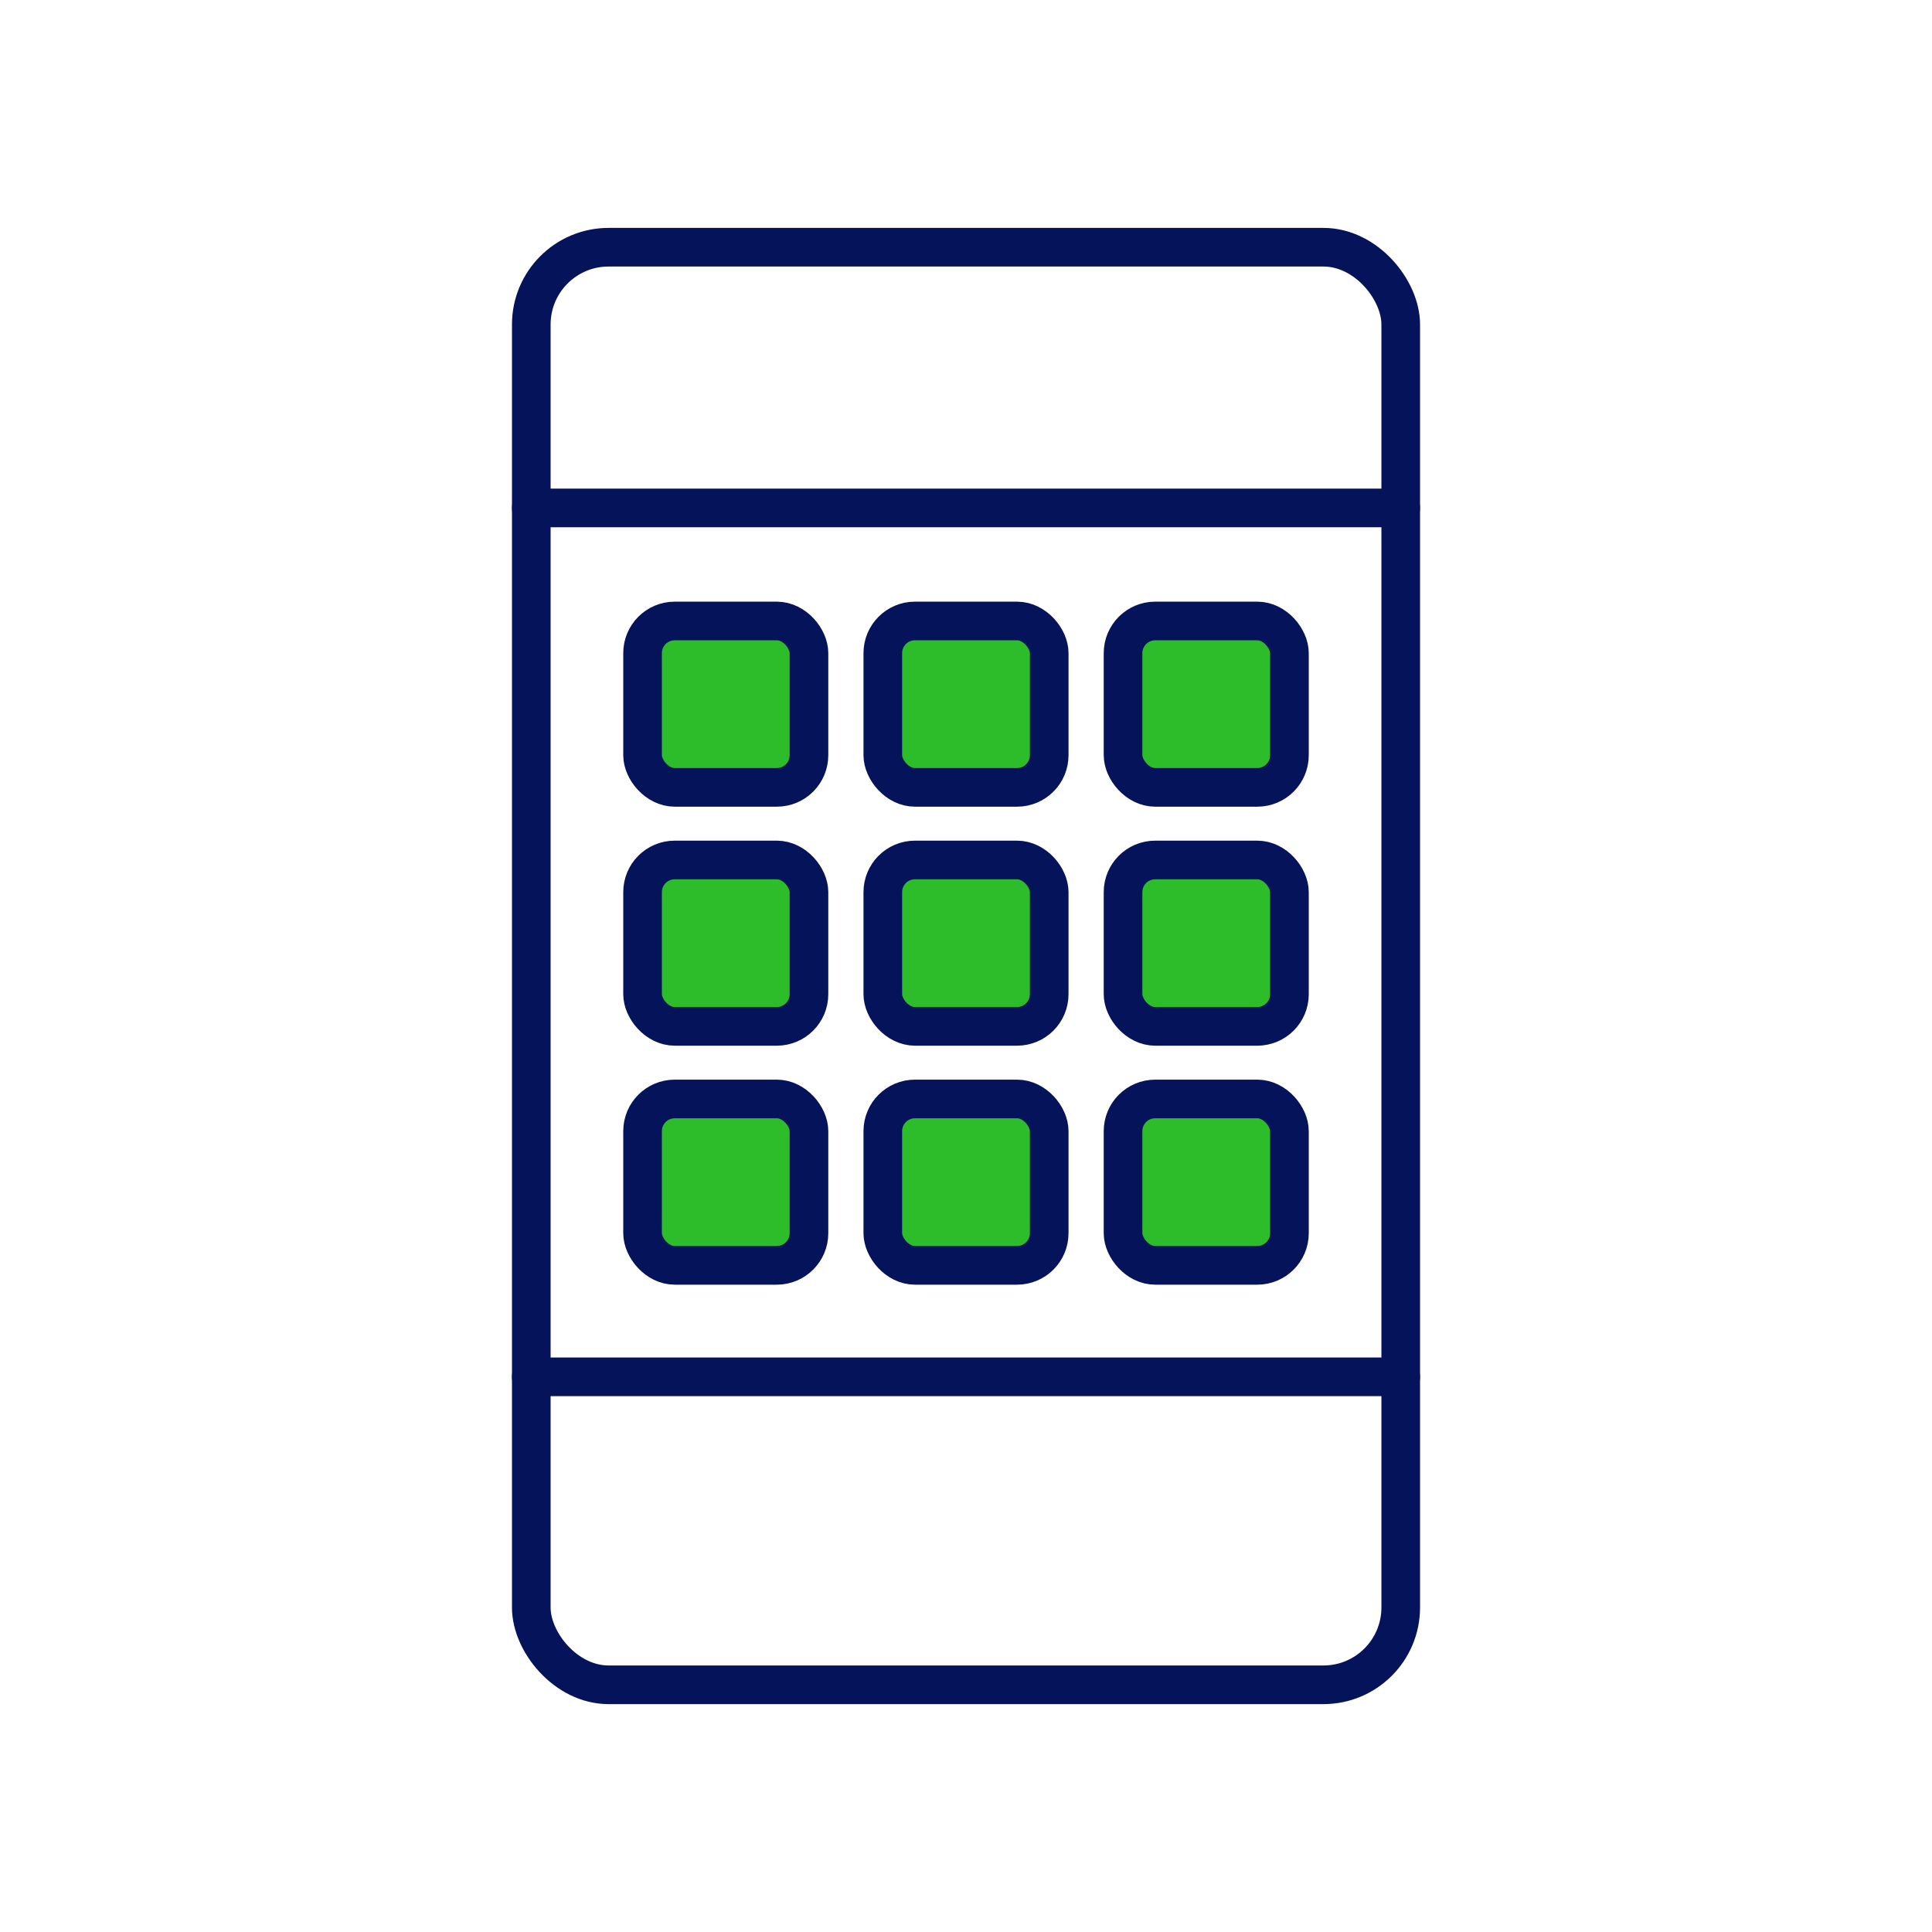
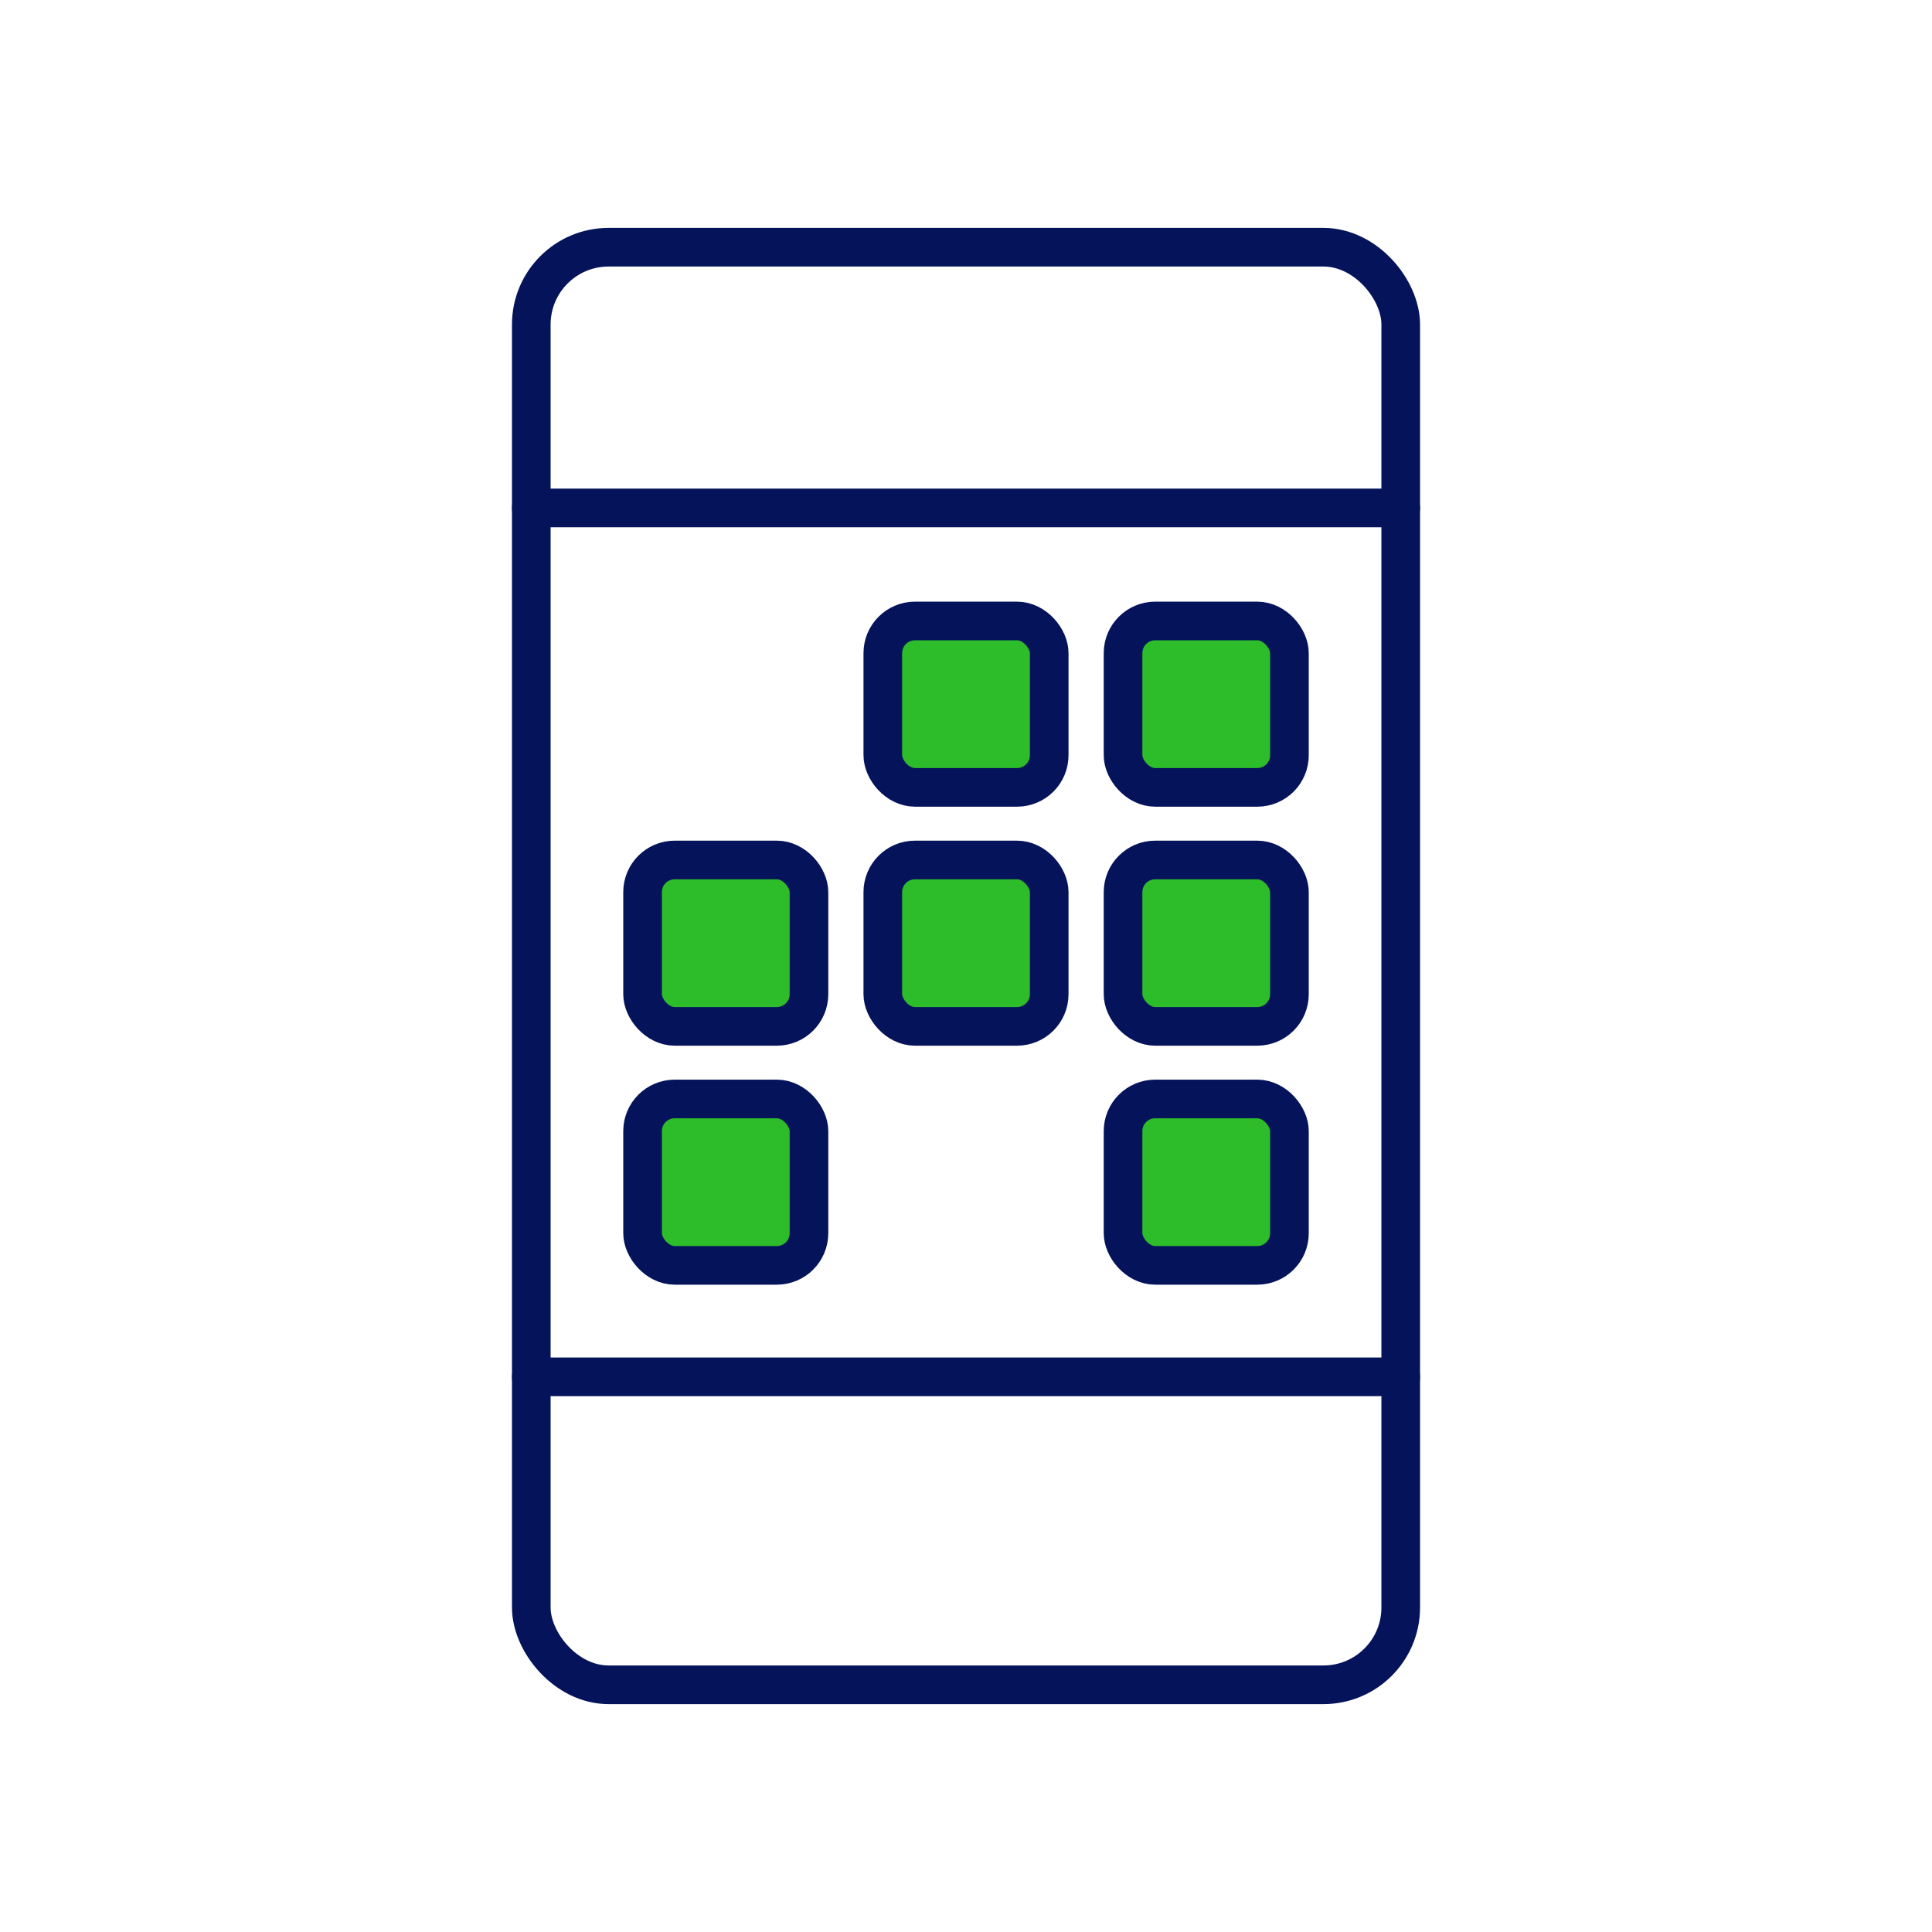
<svg xmlns="http://www.w3.org/2000/svg" width="150" height="150" viewBox="0 0 150 150">
  <g id="internal_ico07" transform="translate(-2097 -3173)">
    <rect id="長方形_27235" data-name="長方形 27235" width="150" height="150" transform="translate(2097 3173)" fill="#fff" />
    <g id="グループ_11551" data-name="グループ 11551" transform="translate(-49)">
      <g id="グループ_10870" data-name="グループ 10870" transform="translate(1299.264 1331.914)">
        <rect id="長方形_27099" data-name="長方形 27099" width="67.503" height="111.613" rx="6" transform="translate(887.985 1860.28)" fill="none" stroke="#05135a" stroke-linecap="round" stroke-linejoin="round" stroke-width="3" />
        <line id="線_281" data-name="線 281" x2="67.503" transform="translate(887.985 1880.523)" fill="none" stroke="#05135a" stroke-linecap="round" stroke-linejoin="round" stroke-width="3" />
        <line id="線_282" data-name="線 282" x2="67.503" transform="translate(887.985 1947.982)" fill="none" stroke="#05135a" stroke-linecap="round" stroke-linejoin="round" stroke-width="3" />
        <g id="グループ_10867" data-name="グループ 10867" transform="translate(896.625 1889.298)">
-           <rect id="長方形_27100" data-name="長方形 27100" width="12.919" height="12.919" rx="2.497" transform="translate(0 0)" fill="#2dbd2a" stroke="#05135a" stroke-linecap="round" stroke-linejoin="round" stroke-width="3" />
          <rect id="長方形_27101" data-name="長方形 27101" width="12.919" height="12.919" rx="2.497" transform="translate(18.652 0)" fill="#2dbd2a" stroke="#05135a" stroke-linecap="round" stroke-linejoin="round" stroke-width="3" />
          <rect id="長方形_27102" data-name="長方形 27102" width="12.919" height="12.919" rx="2.497" transform="translate(37.304 0)" fill="#2dbd2a" stroke="#05135a" stroke-linecap="round" stroke-linejoin="round" stroke-width="3" />
        </g>
        <g id="グループ_10868" data-name="グループ 10868" transform="translate(896.625 1907.854)">
          <rect id="長方形_27103" data-name="長方形 27103" width="12.919" height="12.919" rx="2.497" transform="translate(0 0)" fill="#2dbd2a" stroke="#05135a" stroke-linecap="round" stroke-linejoin="round" stroke-width="3" />
          <rect id="長方形_27104" data-name="長方形 27104" width="12.919" height="12.919" rx="2.497" transform="translate(18.652 0)" fill="#2dbd2a" stroke="#05135a" stroke-linecap="round" stroke-linejoin="round" stroke-width="3" />
          <rect id="長方形_27105" data-name="長方形 27105" width="12.919" height="12.919" rx="2.497" transform="translate(37.304 0)" fill="#2dbd2a" stroke="#05135a" stroke-linecap="round" stroke-linejoin="round" stroke-width="3" />
        </g>
        <g id="グループ_10869" data-name="グループ 10869" transform="translate(896.625 1926.409)">
          <rect id="長方形_27106" data-name="長方形 27106" width="12.919" height="12.919" rx="2.497" fill="#2dbd2a" stroke="#05135a" stroke-linecap="round" stroke-linejoin="round" stroke-width="3" />
-           <rect id="長方形_27107" data-name="長方形 27107" width="12.919" height="12.919" rx="2.497" transform="translate(18.652)" fill="#2dbd2a" stroke="#05135a" stroke-linecap="round" stroke-linejoin="round" stroke-width="3" />
          <rect id="長方形_27108" data-name="長方形 27108" width="12.919" height="12.919" rx="2.497" transform="translate(37.304)" fill="#2dbd2a" stroke="#05135a" stroke-linecap="round" stroke-linejoin="round" stroke-width="3" />
        </g>
      </g>
    </g>
  </g>
</svg>